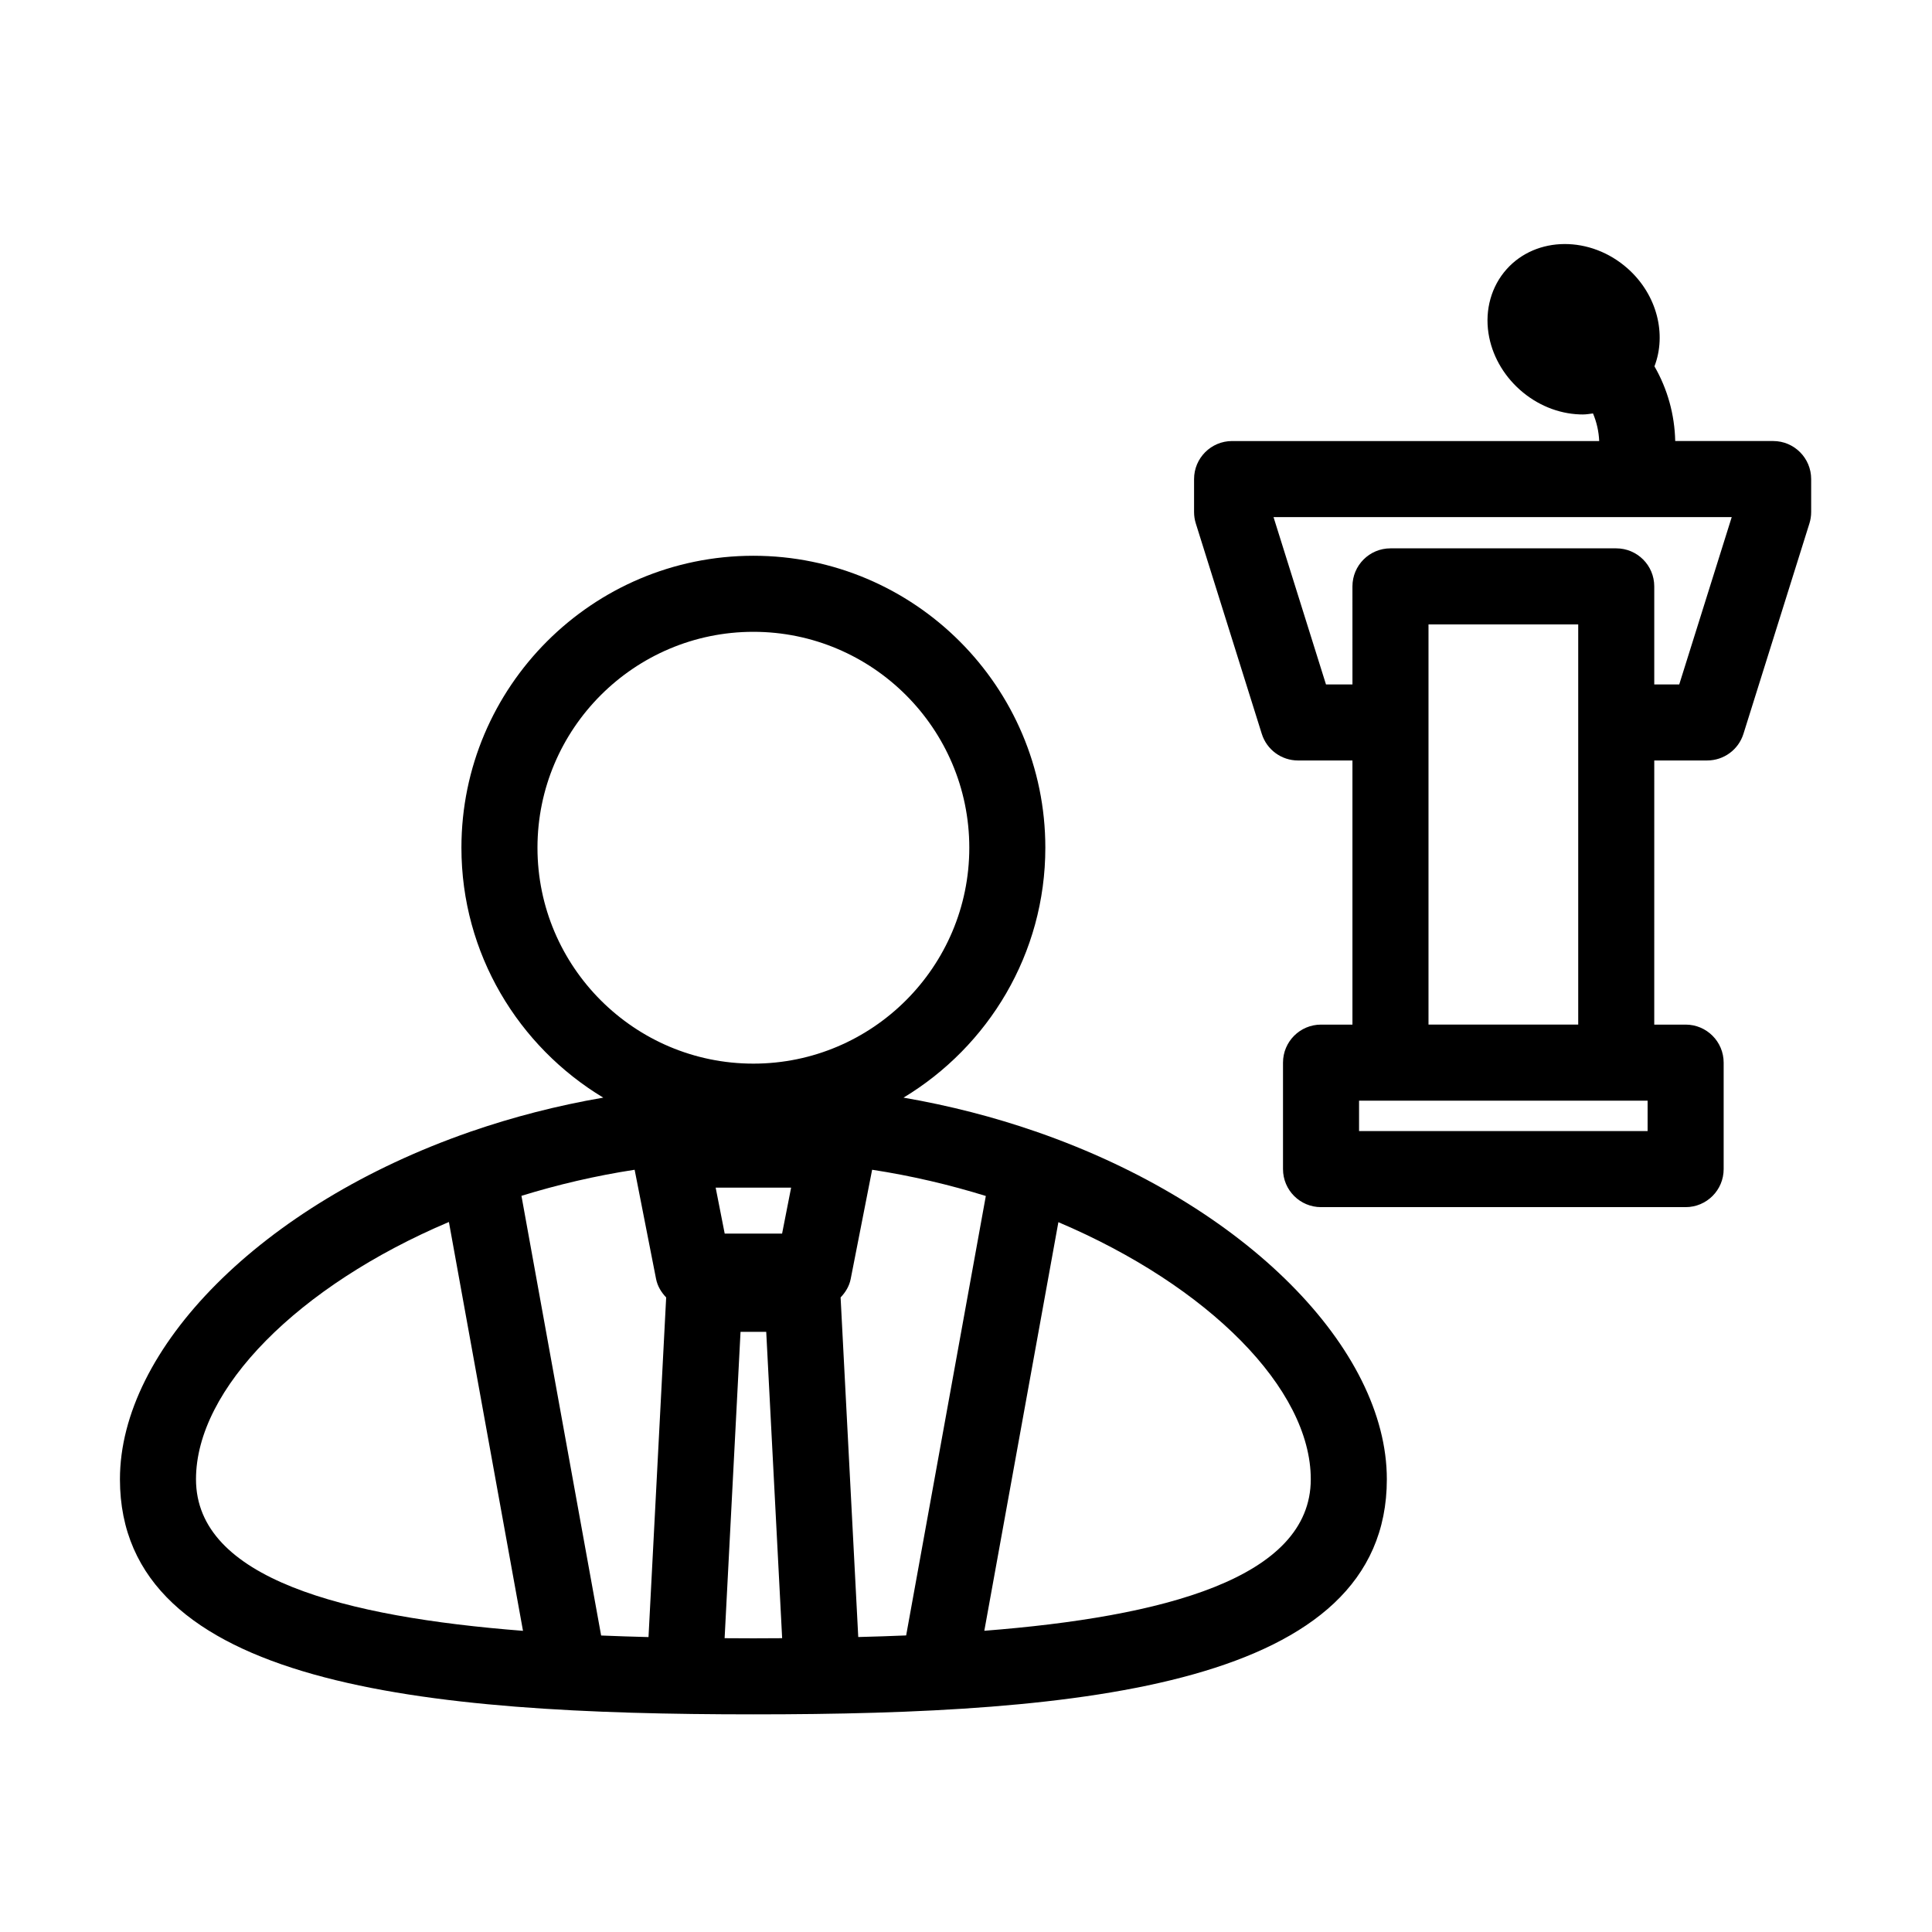
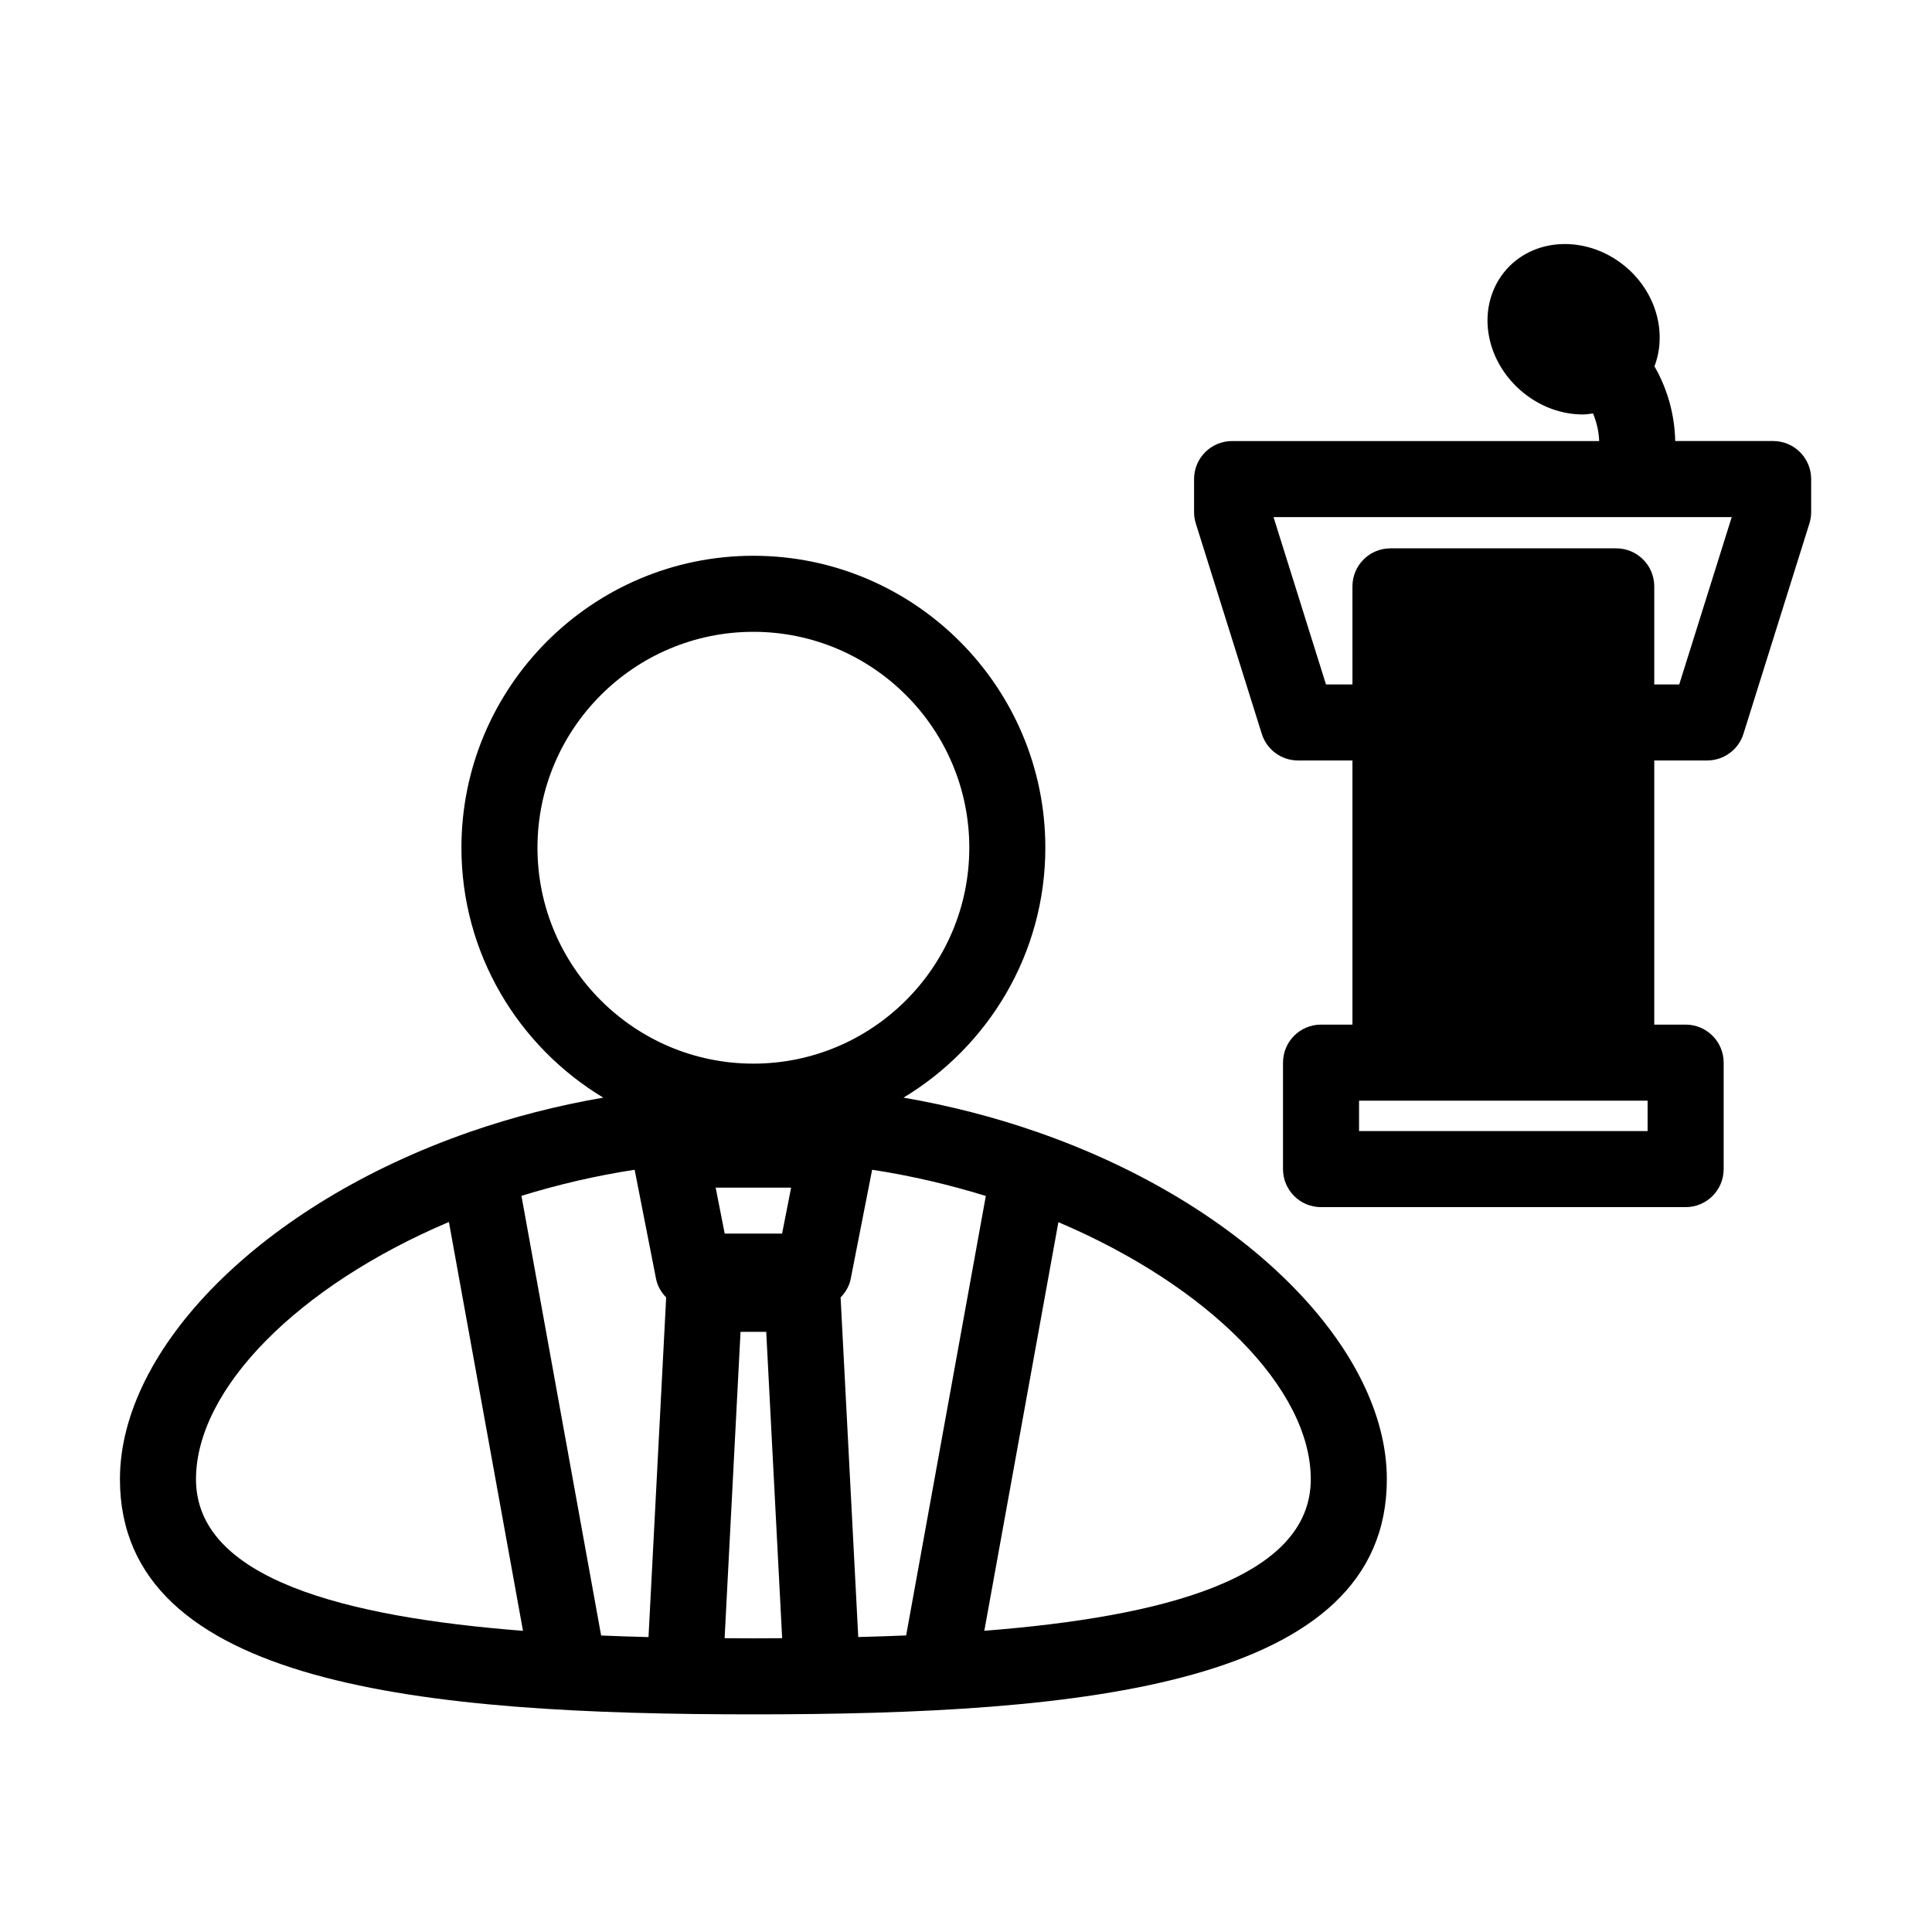
<svg xmlns="http://www.w3.org/2000/svg" fill="#000000" width="800px" height="800px" version="1.1" viewBox="144 144 512 512">
-   <path d="m418.85 443.99c-0.094-0.02-0.16-0.082-0.254-0.102-0.016-0.004-0.027 0.004-0.043 0-11.039-3.824-22.773-6.875-35.113-9.004 22.477-13.555 37.586-38.133 37.586-66.234 0-42.66-34.707-77.367-77.371-77.367-42.668 0-77.371 34.707-77.371 77.367 0 28.102 15.109 52.684 37.586 66.234-12.285 2.117-23.973 5.156-34.965 8.953-0.016 0.004-0.035-0.004-0.051 0-0.109 0.02-0.188 0.094-0.297 0.117-55.516 19.285-92.77 57.609-92.77 92.055 0 54.766 80.68 62.312 167.87 62.312s167.87-7.547 167.87-62.312c0-34.426-37.215-72.723-92.68-92.02zm-85.191 14.746h19.996l-2.391 12.176h-15.211zm-21.473-4.738 5.68 28.938c0.379 1.934 1.395 3.555 2.676 4.902l-4.68 90.004c-4.199-0.105-8.387-0.242-12.555-0.414l-21.117-116.52c9.551-2.945 19.57-5.312 29.996-6.91zm54.582 33.836c1.285-1.348 2.301-2.969 2.676-4.902l5.68-28.938c10.477 1.605 20.543 3.988 30.129 6.953l-21.113 116.46c-4.215 0.176-8.449 0.316-12.695 0.422zm-80.332-119.18c0-31.547 25.672-57.215 57.219-57.215s57.219 25.668 57.219 57.215c0 31.551-25.672 57.219-57.219 57.219s-57.219-25.664-57.219-57.219zm-90.496 167.36c0-23.965 27.094-51.254 67.023-68.176l19.637 108.35c-47.312-3.688-86.66-13.805-86.66-40.176zm140.09 42.125 4.219-81.191h6.809l4.219 81.191c-2.543 0.016-5.102 0.035-7.621 0.035-2.523 0-5.078-0.023-7.625-0.035zm68.824-1.961 19.629-108.29c39.855 16.926 66.887 44.184 66.887 68.121 0 26.344-39.27 36.469-86.516 40.164zm209.05-315.3h-25.953c-0.156-6.992-2.039-13.793-5.504-19.793 3.25-8.461 0.754-18.934-7.086-25.914-9.84-8.742-24.246-8.648-32.117 0.203-4.004 4.496-5.746 10.672-4.781 16.945 0.867 5.656 3.828 10.98 8.324 14.98 4.496 4.004 10.137 6.32 15.852 6.523 0.266 0.012 0.543 0.016 0.809 0.016 0.926 0 1.812-0.16 2.715-0.273 0.973 2.312 1.531 4.777 1.641 7.316h-97.285c-5.57 0-10.078 4.512-10.078 10.078v8.742c0 1.023 0.156 2.035 0.461 3.016l17.484 55.758c1.32 4.203 5.207 7.059 9.613 7.059h14.414v69.996h-8.324c-5.57 0-10.078 4.512-10.078 10.078v28.215c0 5.566 4.508 10.078 10.078 10.078h96.621c5.57 0 10.078-4.512 10.078-10.078v-28.215c0-5.566-4.508-10.078-10.078-10.078h-8.316l0.004-70h14.023c4.41 0 8.297-2.859 9.613-7.059l17.484-55.758c0.305-0.98 0.461-1.992 0.461-3.016v-8.742c0-5.566-4.508-10.078-10.074-10.078zm-33.27 182.87h-76.469v-8.062h76.469zm-58.066-28.219v-106.05h39.676v106.05zm66.449-90.148h-6.621v-25.984c0-5.566-4.508-10.078-10.078-10.078h-59.828c-5.57 0-10.078 4.512-10.078 10.078l0.004 25.984h-7.016l-13.902-44.348h121.43z" />
+   <path d="m418.85 443.99c-0.094-0.02-0.16-0.082-0.254-0.102-0.016-0.004-0.027 0.004-0.043 0-11.039-3.824-22.773-6.875-35.113-9.004 22.477-13.555 37.586-38.133 37.586-66.234 0-42.66-34.707-77.367-77.371-77.367-42.668 0-77.371 34.707-77.371 77.367 0 28.102 15.109 52.684 37.586 66.234-12.285 2.117-23.973 5.156-34.965 8.953-0.016 0.004-0.035-0.004-0.051 0-0.109 0.02-0.188 0.094-0.297 0.117-55.516 19.285-92.77 57.609-92.77 92.055 0 54.766 80.68 62.312 167.87 62.312s167.87-7.547 167.87-62.312c0-34.426-37.215-72.723-92.68-92.02zm-85.191 14.746h19.996l-2.391 12.176h-15.211zm-21.473-4.738 5.68 28.938c0.379 1.934 1.395 3.555 2.676 4.902l-4.68 90.004c-4.199-0.105-8.387-0.242-12.555-0.414l-21.117-116.52c9.551-2.945 19.57-5.312 29.996-6.91zm54.582 33.836c1.285-1.348 2.301-2.969 2.676-4.902l5.68-28.938c10.477 1.605 20.543 3.988 30.129 6.953l-21.113 116.46c-4.215 0.176-8.449 0.316-12.695 0.422zm-80.332-119.18c0-31.547 25.672-57.215 57.219-57.215s57.219 25.668 57.219 57.215c0 31.551-25.672 57.219-57.219 57.219s-57.219-25.664-57.219-57.219zm-90.496 167.36c0-23.965 27.094-51.254 67.023-68.176l19.637 108.35c-47.312-3.688-86.66-13.805-86.66-40.176zm140.09 42.125 4.219-81.191h6.809l4.219 81.191c-2.543 0.016-5.102 0.035-7.621 0.035-2.523 0-5.078-0.023-7.625-0.035zm68.824-1.961 19.629-108.29c39.855 16.926 66.887 44.184 66.887 68.121 0 26.344-39.27 36.469-86.516 40.164zm209.05-315.3h-25.953c-0.156-6.992-2.039-13.793-5.504-19.793 3.25-8.461 0.754-18.934-7.086-25.914-9.84-8.742-24.246-8.648-32.117 0.203-4.004 4.496-5.746 10.672-4.781 16.945 0.867 5.656 3.828 10.98 8.324 14.98 4.496 4.004 10.137 6.32 15.852 6.523 0.266 0.012 0.543 0.016 0.809 0.016 0.926 0 1.812-0.16 2.715-0.273 0.973 2.312 1.531 4.777 1.641 7.316h-97.285c-5.57 0-10.078 4.512-10.078 10.078v8.742c0 1.023 0.156 2.035 0.461 3.016l17.484 55.758c1.32 4.203 5.207 7.059 9.613 7.059h14.414v69.996h-8.324c-5.57 0-10.078 4.512-10.078 10.078v28.215c0 5.566 4.508 10.078 10.078 10.078h96.621c5.57 0 10.078-4.512 10.078-10.078v-28.215c0-5.566-4.508-10.078-10.078-10.078h-8.316l0.004-70h14.023c4.41 0 8.297-2.859 9.613-7.059l17.484-55.758c0.305-0.98 0.461-1.992 0.461-3.016v-8.742c0-5.566-4.508-10.078-10.074-10.078zm-33.27 182.87h-76.469v-8.062h76.469zm-58.066-28.219v-106.05v106.05zm66.449-90.148h-6.621v-25.984c0-5.566-4.508-10.078-10.078-10.078h-59.828c-5.57 0-10.078 4.512-10.078 10.078l0.004 25.984h-7.016l-13.902-44.348h121.43z" />
</svg>